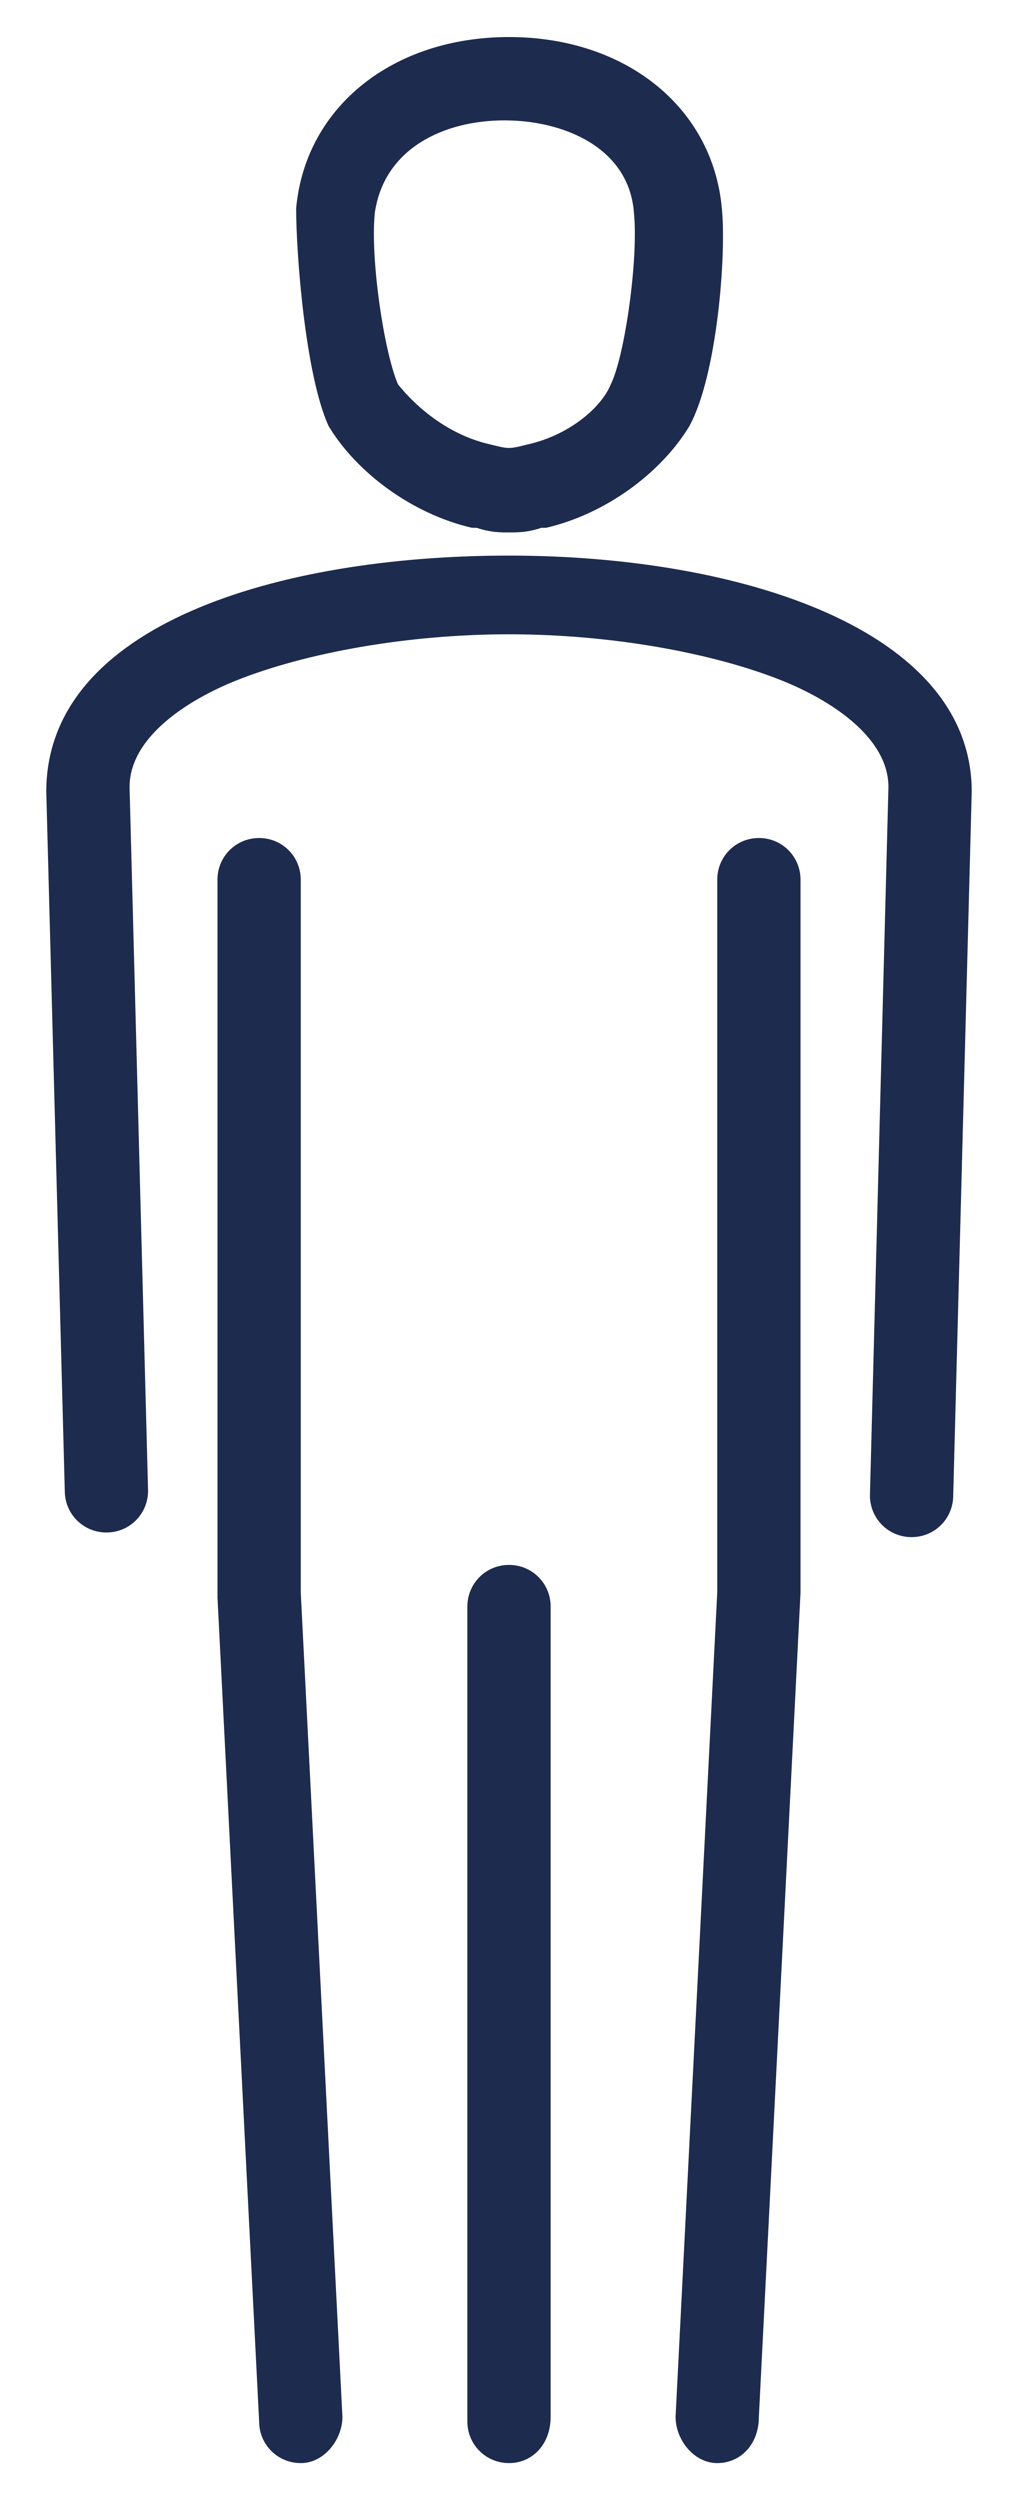
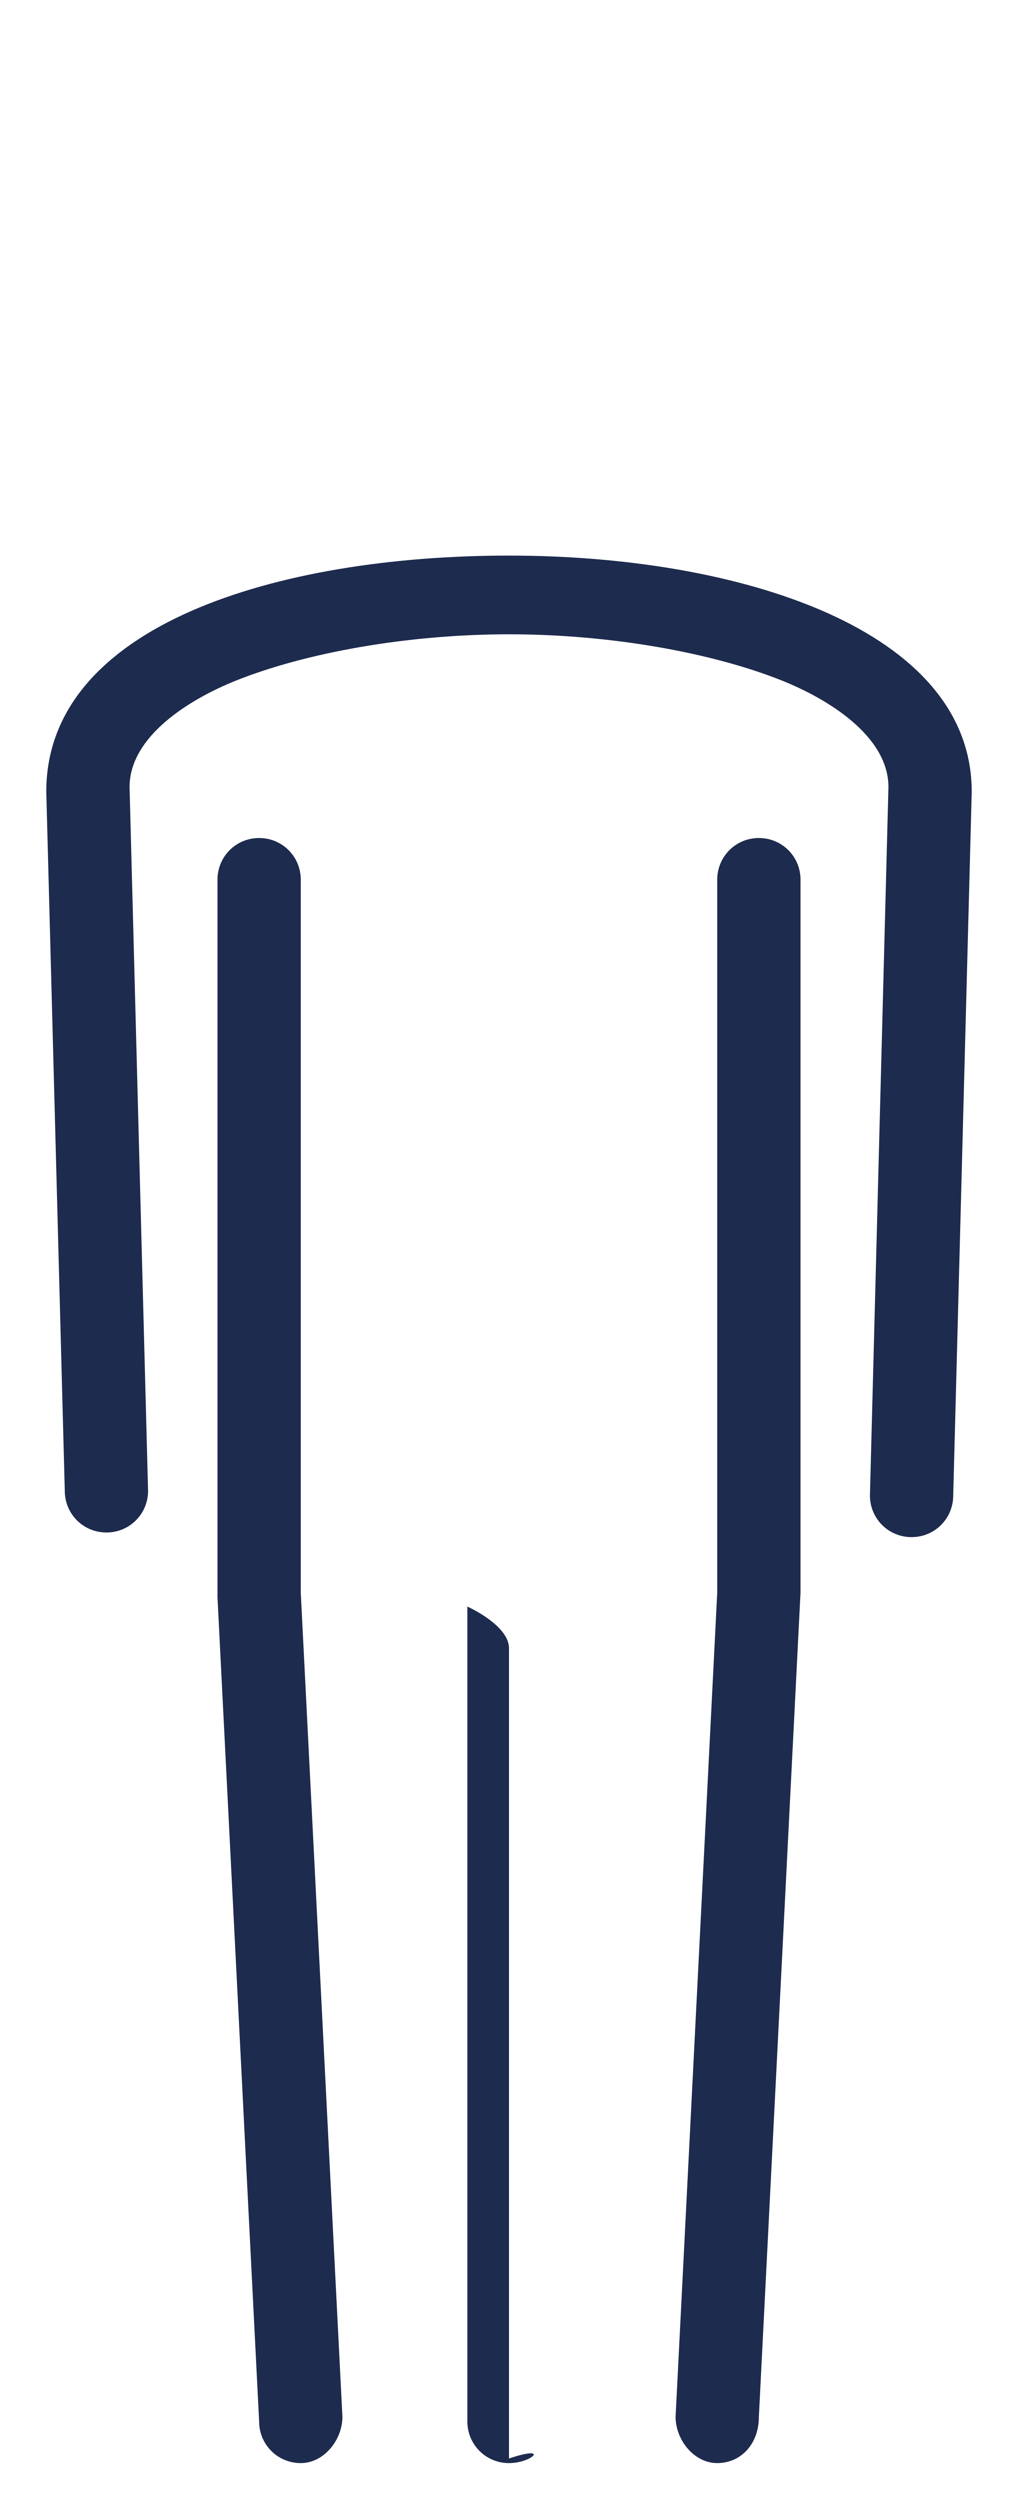
<svg xmlns="http://www.w3.org/2000/svg" version="1.1" id="Capa_1" x="0px" y="0px" viewBox="0 0 22 54" style="enable-background:new 0 0 22 54;" xml:space="preserve">
  <style type="text/css">
	.st0{fill:#1D2B4E;}
</style>
  <g>
    <path class="st0" d="M2.3,33.1c-0.5,0-0.9-0.4-0.9-0.9L1,17.1c0,0,0,0,0,0C1,13.5,6,12,11,12c0,0,0,0,0,0c5,0,10,1.6,10,5.1   c0,0,0,0,0,0l-0.4,15.2c0,0.5-0.4,0.9-0.9,0.9c0,0,0,0,0,0c-0.5,0-0.9-0.4-0.9-0.9L19.2,17c0-1.1-1.3-1.9-2.3-2.3   c-1.5-0.6-3.7-1-5.9-1c0,0,0,0,0,0c-2.2,0-4.4,0.4-5.9,1c-1,0.4-2.3,1.2-2.3,2.3l0.4,15.2C3.2,32.7,2.8,33.1,2.3,33.1   C2.3,33.1,2.3,33.1,2.3,33.1z" />
-     <path class="st0" d="M11,53.2c-0.5,0-0.9-0.4-0.9-0.9V34.7c0-0.5,0.4-0.9,0.9-0.9s0.9,0.4,0.9,0.9v17.5   C11.9,52.8,11.5,53.2,11,53.2z" />
+     <path class="st0" d="M11,53.2c-0.5,0-0.9-0.4-0.9-0.9V34.7s0.9,0.4,0.9,0.9v17.5   C11.9,52.8,11.5,53.2,11,53.2z" />
    <path class="st0" d="M15.5,53.2C15.5,53.2,15.5,53.2,15.5,53.2c-0.5,0-0.9-0.5-0.9-1l0.9-17.8V19c0-0.5,0.4-0.9,0.9-0.9   c0.5,0,0.9,0.4,0.9,0.9v15.4c0,0,0,0,0,0l-0.9,17.8C16.4,52.8,16,53.2,15.5,53.2z" />
    <path class="st0" d="M6.5,53.2c-0.5,0-0.9-0.4-0.9-0.9L4.7,34.5c0,0,0,0,0,0V19c0-0.5,0.4-0.9,0.9-0.9s0.9,0.4,0.9,0.9v15.4   l0.9,17.8C7.4,52.7,7,53.2,6.5,53.2C6.5,53.2,6.5,53.2,6.5,53.2z" />
-     <path class="st0" d="M11,11.5c-0.2,0-0.4,0-0.7-0.1c0,0,0,0-0.1,0c-1.3-0.3-2.5-1.2-3.1-2.2C6.6,8.1,6.4,5.5,6.4,4.5   C6.6,2.3,8.5,0.8,11,0.8c0,0,0,0,0,0c2.5,0,4.4,1.5,4.6,3.7c0,0,0,0,0,0c0.1,1-0.1,3.6-0.7,4.7c-0.6,1-1.8,1.9-3.1,2.2   c0,0,0,0-0.1,0C11.4,11.5,11.2,11.5,11,11.5z M10.6,9.6c0.4,0.1,0.4,0.1,0.8,0c0.9-0.2,1.6-0.8,1.8-1.3c0.3-0.6,0.6-2.7,0.5-3.7   l0,0c-0.1-1.4-1.5-2-2.8-2c-1.3,0-2.6,0.6-2.8,2c-0.1,1,0.2,3,0.5,3.7C9,8.8,9.7,9.4,10.6,9.6z" />
  </g>
</svg>